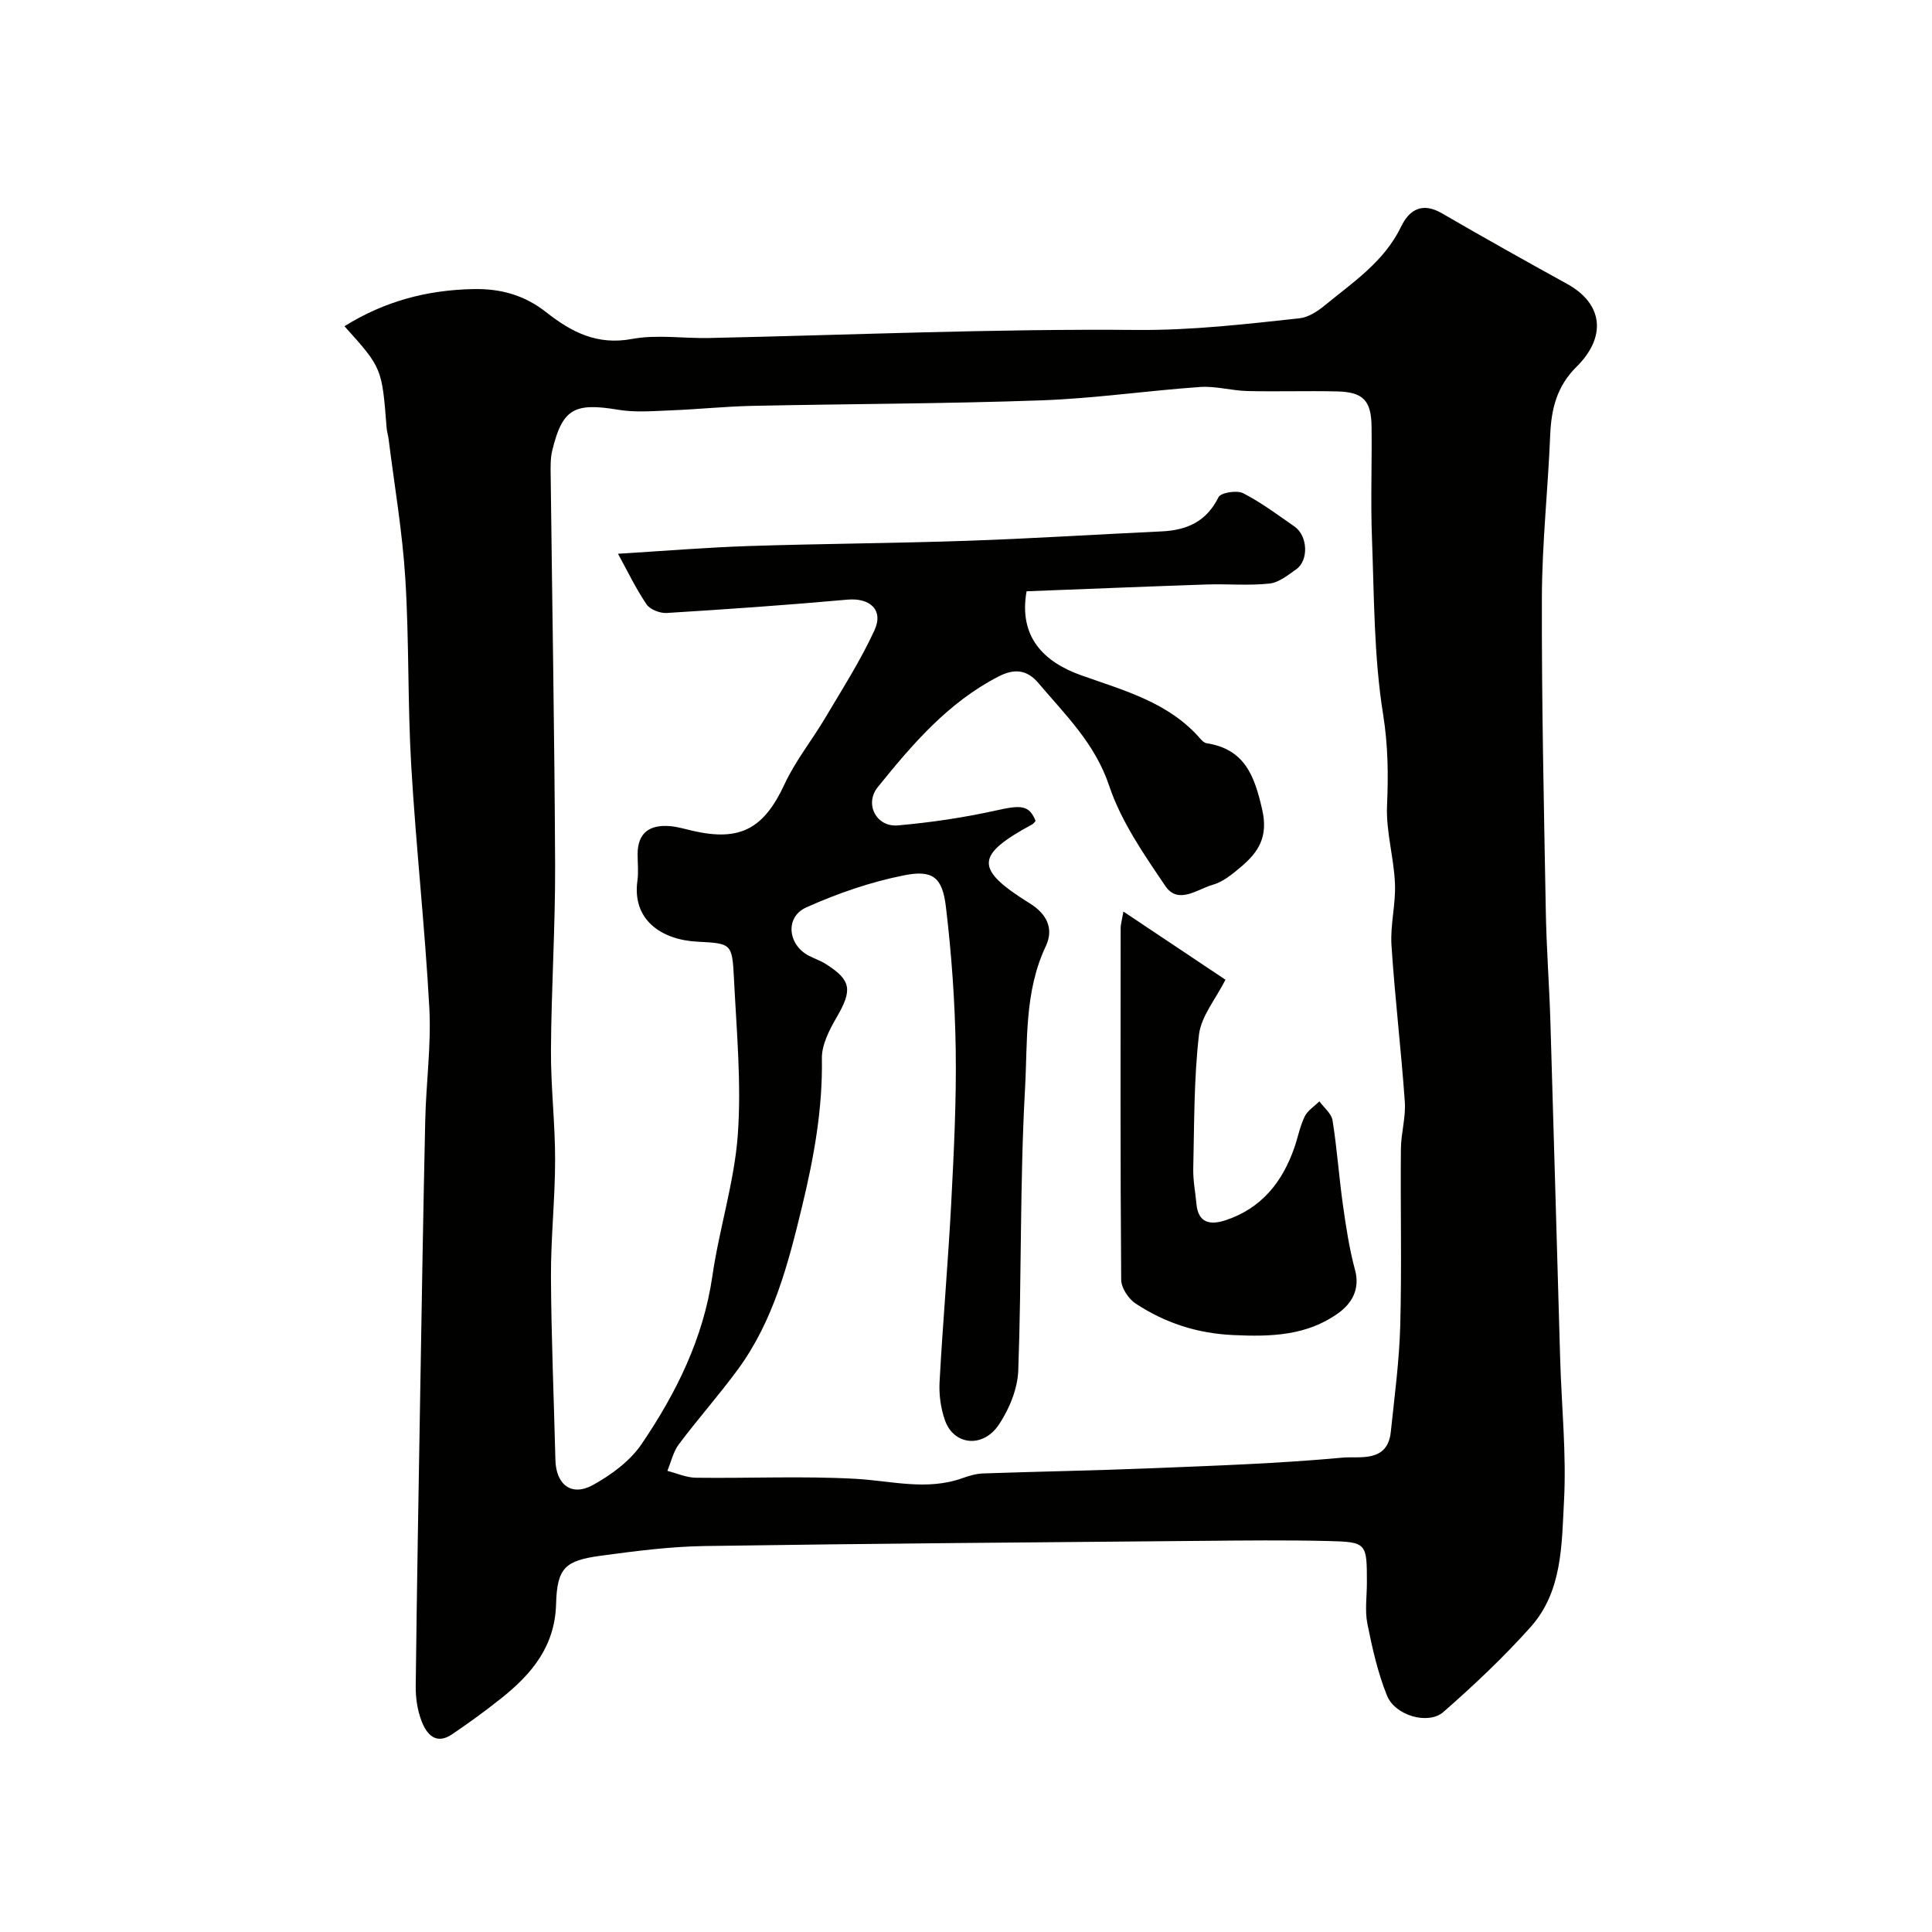
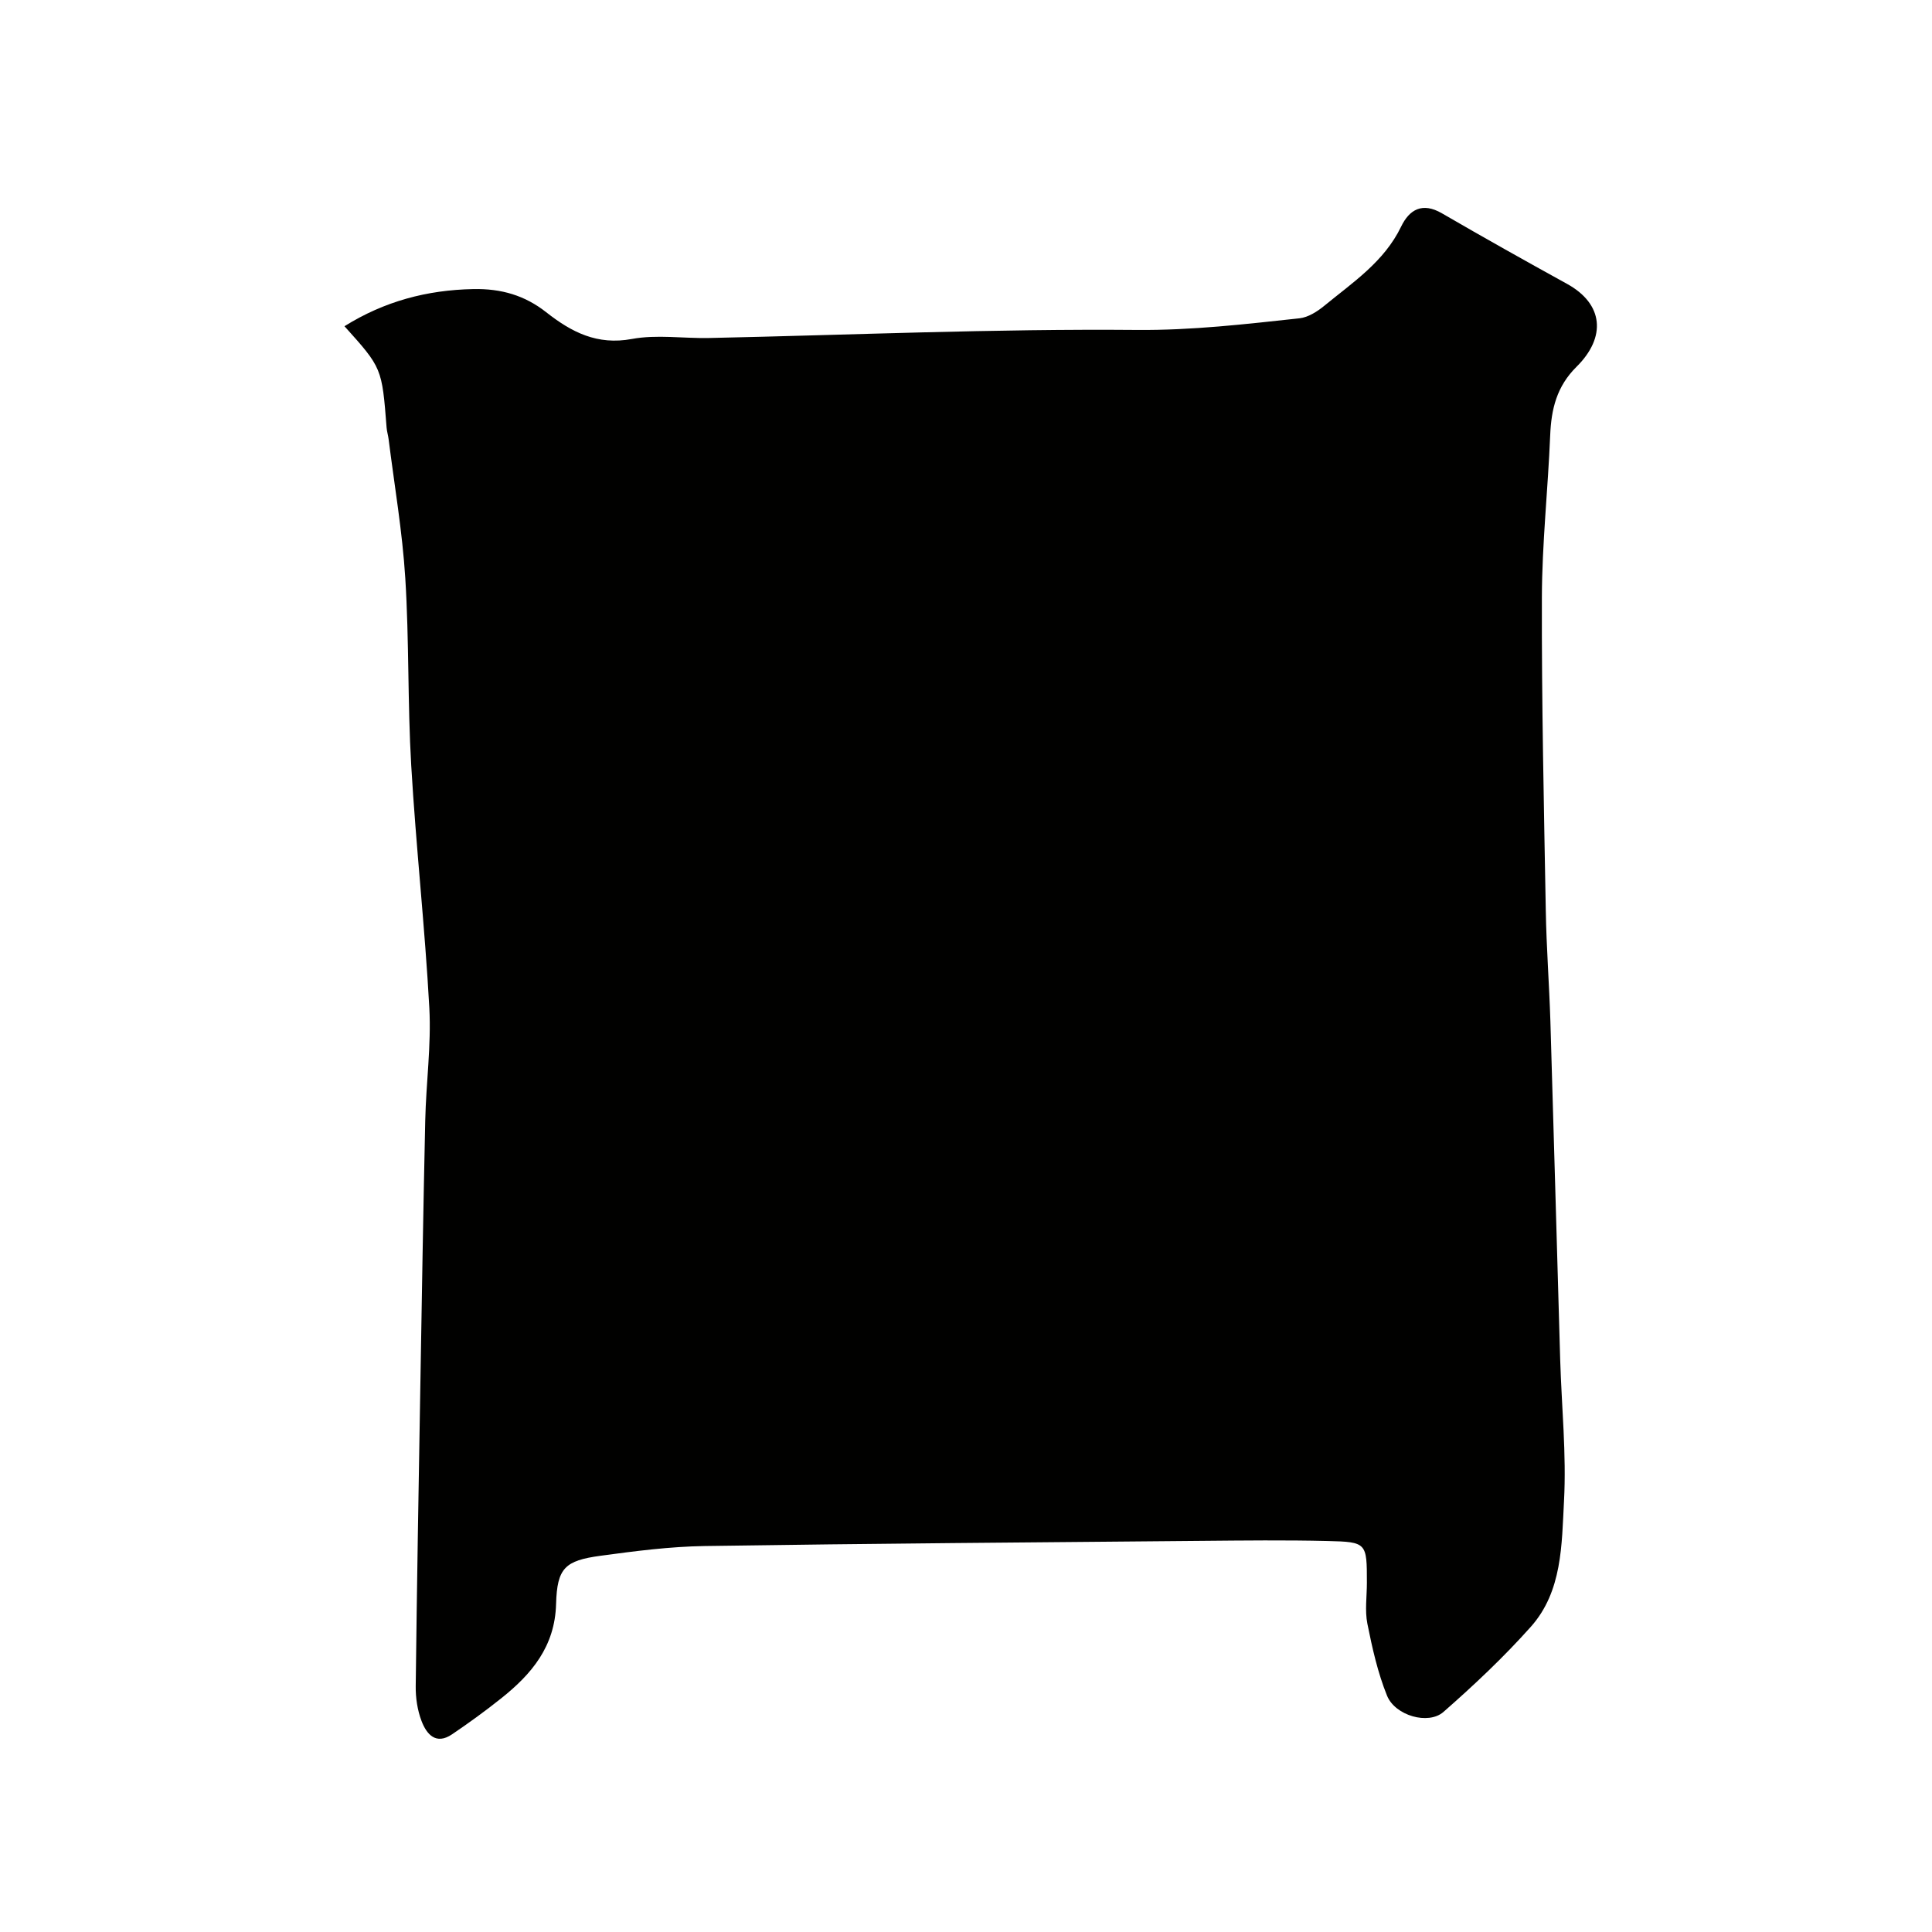
<svg xmlns="http://www.w3.org/2000/svg" enable-background="new 0 0 400 400" viewBox="0 0 400 400">
  <g fill="#010100">
-     <path d="m71.32 67.54c8.27-5.16 17.06-7.5 26.68-7.69 5.81-.12 10.69 1.33 15.08 4.79 5.24 4.12 10.54 6.88 17.75 5.54 5.16-.96 10.63-.09 15.96-.2 29.53-.63 59.07-1.93 88.59-1.67 11.4.1 22.48-1.2 33.67-2.41 1.79-.2 3.67-1.39 5.13-2.59 5.9-4.85 12.39-9.11 15.9-16.38 1.71-3.55 4.4-5.12 8.45-2.77 8.58 4.98 17.23 9.83 25.92 14.62 7.52 4.14 8.17 11 1.96 17.15-4.12 4.08-5.24 8.77-5.46 14.2-.46 11.2-1.69 22.39-1.72 33.58-.06 21.62.42 43.24.81 64.86.13 7.6.71 15.2.95 22.81.71 23.37 1.34 46.74 2.03 70.11.29 9.77 1.31 19.57.79 29.29-.48 9-.33 18.7-6.88 26.04-5.59 6.27-11.76 12.08-18.08 17.62-3.13 2.74-10 .77-11.68-3.37-1.92-4.74-3.06-9.86-4.07-14.9-.54-2.72-.1-5.65-.1-8.48 0-8.27 0-8.45-8.13-8.64-8.7-.21-17.4-.11-26.1-.03-34.3.31-68.6.55-102.89 1.07-7.21.11-14.43 1.05-21.58 2.02-7.33 1-8.96 2.52-9.17 9.98-.24 8.81-5.07 14.52-11.36 19.53-3.28 2.62-6.69 5.09-10.16 7.44-3.37 2.29-5.3-.02-6.34-2.76-.85-2.23-1.23-4.79-1.2-7.19.24-20.6.6-41.2.95-61.8.31-18.43.61-36.87 1.02-55.3.17-7.77 1.26-15.57.85-23.3-.91-16.76-2.77-33.46-3.75-50.22-.76-12.91-.42-25.89-1.23-38.79-.6-9.62-2.25-19.18-3.45-28.76-.1-.81-.36-1.61-.42-2.42-.96-12.34-.95-12.34-8.72-20.98zm141.22 54.88c-1.67 9.43 3.54 14.63 11.33 17.4 8.96 3.19 18.18 5.61 24.73 13.22.31.36.76.76 1.19.83 7.91 1.23 9.92 6.69 11.53 13.73 1.3 5.7-.78 8.83-4.44 11.92-1.73 1.46-3.65 3.05-5.75 3.65-3.2.9-7.19 4.2-9.85.28-4.45-6.57-9.16-13.36-11.64-20.77-2.94-8.78-9.05-14.64-14.62-21.23-2.49-2.95-5.15-3.01-8.32-1.37-10.41 5.36-17.82 14.03-24.97 22.89-2.81 3.48-.3 8.3 4.14 7.92 6.87-.6 13.75-1.62 20.48-3.12 5.04-1.12 6.72-1.12 8.06 2.19-.23.24-.41.56-.69.71-11.88 6.45-11.96 9.23-.43 16.42 3.36 2.1 4.98 5.12 3.22 8.84-4.46 9.42-3.74 19.66-4.29 29.51-1.08 19.39-.69 38.86-1.4 58.29-.14 3.82-1.85 7.99-4.01 11.22-3.3 4.94-9.32 4.28-11.15-.85-.89-2.5-1.28-5.36-1.13-8.01.67-12.34 1.76-24.66 2.41-37 .55-10.59 1.09-21.21.93-31.8-.15-9.86-.86-19.75-2.03-29.55-.73-6.08-2.69-7.7-8.64-6.52-6.95 1.38-13.82 3.75-20.29 6.66-4.45 2.01-3.79 7.78.6 10.02 1.16.59 2.43 1.02 3.52 1.72 5.26 3.35 5.47 5.36 2.18 11.02-1.5 2.59-3.1 5.68-3.05 8.51.18 10.47-1.66 20.53-4.1 30.64-2.89 11.94-5.93 23.73-13.33 33.79-3.88 5.28-8.25 10.2-12.18 15.44-1.17 1.56-1.61 3.66-2.38 5.51 1.98.5 3.95 1.4 5.94 1.42 11 .14 22.02-.38 32.99.22 7.43.41 14.77 2.52 22.17-.14 1.37-.49 2.83-.92 4.27-.97 11.6-.4 23.21-.6 34.8-1.07 13.21-.54 26.44-.98 39.59-2.2 3.5-.33 9.34 1.14 10.02-5.33.77-7.35 1.76-14.71 1.96-22.08.32-12.16.02-24.33.13-36.5.03-3.27 1.04-6.56.81-9.79-.76-10.81-2.06-21.59-2.76-32.4-.27-4.23.91-8.54.72-12.79-.23-5.38-1.87-10.77-1.64-16.1.28-6.38.22-12.43-.81-18.88-1.92-12-1.85-24.33-2.31-36.53-.29-7.66.01-15.33-.08-23-.06-5.46-1.72-7.22-7.12-7.35-6.19-.15-12.4.07-18.59-.08-3.27-.08-6.56-1.06-9.79-.84-10.98.77-21.93 2.38-32.92 2.77-19.92.71-39.87.72-59.8 1.14-5.61.12-11.2.71-16.81.93-3.66.14-7.41.47-10.98-.13-9.07-1.51-11.52-.22-13.63 8.47-.38 1.58-.34 3.3-.32 4.95.31 26.94.8 53.87.92 80.8.05 12.77-.78 25.54-.86 38.31-.05 7.6.87 15.2.86 22.8-.01 8.1-.9 16.21-.86 24.3.07 12.6.61 25.2.92 37.8.13 5.14 3.34 7.65 7.8 5.18 3.77-2.09 7.65-4.94 10.03-8.44 7.17-10.55 12.79-21.86 14.67-34.81 1.42-9.83 4.56-19.47 5.27-29.31.76-10.69-.27-21.52-.8-32.27-.36-7.4-.58-7.26-7.66-7.65-7.37-.4-13.46-4.52-12.33-12.62.25-1.8.04-3.66.04-5.49 0-4.48 2.54-6.14 6.66-5.81 1.61.13 3.2.61 4.79.98 9.85 2.26 14.71-.5 18.97-9.66 2.25-4.84 5.69-9.11 8.43-13.74 3.53-5.97 7.31-11.85 10.19-18.13 1.94-4.24-.97-6.76-5.61-6.34-12.45 1.12-24.91 1.99-37.39 2.76-1.4.09-3.47-.72-4.2-1.8-2.24-3.31-3.98-6.96-5.9-10.46 9.55-.58 18.31-1.31 27.09-1.6 15.11-.49 30.23-.57 45.34-1.09 13.37-.46 26.74-1.32 40.1-1.94 5.25-.24 9.3-2.02 11.8-7.08.47-.95 3.79-1.49 5.09-.83 3.75 1.92 7.18 4.49 10.66 6.92 2.74 1.92 2.95 6.99.35 8.83-1.72 1.21-3.61 2.76-5.55 2.96-4.3.46-8.69.05-13.03.19-12.38.42-24.73.93-37.26 1.41z" />
-     <path d="m232.59 188.73c7.48 5 14.3 9.55 21.13 14.11-2.03 4.03-5.05 7.58-5.49 11.42-1.06 9.15-.96 18.45-1.18 27.69-.06 2.43.44 4.87.66 7.31.37 4.05 2.95 4.39 6.02 3.38 7.41-2.44 11.77-7.88 14.25-15.03.75-2.15 1.16-4.44 2.15-6.46.6-1.24 2-2.1 3.04-3.13.94 1.31 2.5 2.53 2.72 3.95.93 5.81 1.33 11.7 2.15 17.53.64 4.51 1.32 9.06 2.51 13.45 1.09 4.04-.76 6.97-3.44 8.9-6.49 4.68-13.9 4.94-21.82 4.56-7.56-.36-14.08-2.53-20.15-6.51-1.49-.97-3-3.25-3.01-4.94-.19-24.29-.13-48.59-.11-72.88 0-.62.2-1.23.57-3.35z" />
+     <path d="m71.32 67.54c8.27-5.16 17.06-7.5 26.68-7.69 5.81-.12 10.69 1.33 15.08 4.79 5.24 4.12 10.54 6.88 17.75 5.54 5.16-.96 10.63-.09 15.96-.2 29.53-.63 59.07-1.93 88.59-1.67 11.4.1 22.48-1.2 33.67-2.41 1.79-.2 3.67-1.39 5.13-2.59 5.9-4.85 12.39-9.11 15.9-16.38 1.71-3.55 4.4-5.12 8.45-2.77 8.58 4.98 17.23 9.83 25.92 14.62 7.52 4.14 8.17 11 1.96 17.15-4.12 4.08-5.24 8.77-5.46 14.2-.46 11.2-1.69 22.39-1.72 33.58-.06 21.62.42 43.24.81 64.86.13 7.6.71 15.2.95 22.81.71 23.37 1.34 46.74 2.03 70.11.29 9.77 1.31 19.57.79 29.29-.48 9-.33 18.7-6.88 26.04-5.59 6.27-11.76 12.08-18.08 17.62-3.13 2.74-10 .77-11.68-3.37-1.92-4.74-3.06-9.86-4.07-14.9-.54-2.72-.1-5.65-.1-8.48 0-8.27 0-8.45-8.13-8.64-8.7-.21-17.4-.11-26.1-.03-34.3.31-68.6.55-102.89 1.07-7.21.11-14.43 1.05-21.58 2.02-7.33 1-8.96 2.52-9.17 9.98-.24 8.81-5.07 14.52-11.36 19.53-3.28 2.62-6.69 5.09-10.16 7.44-3.37 2.29-5.3-.02-6.34-2.76-.85-2.23-1.23-4.79-1.2-7.19.24-20.6.6-41.2.95-61.8.31-18.43.61-36.87 1.02-55.3.17-7.77 1.26-15.57.85-23.3-.91-16.76-2.77-33.46-3.75-50.22-.76-12.91-.42-25.89-1.23-38.79-.6-9.62-2.25-19.18-3.45-28.76-.1-.81-.36-1.61-.42-2.42-.96-12.34-.95-12.34-8.72-20.98zm141.22 54.88z" />
  </g>
</svg>